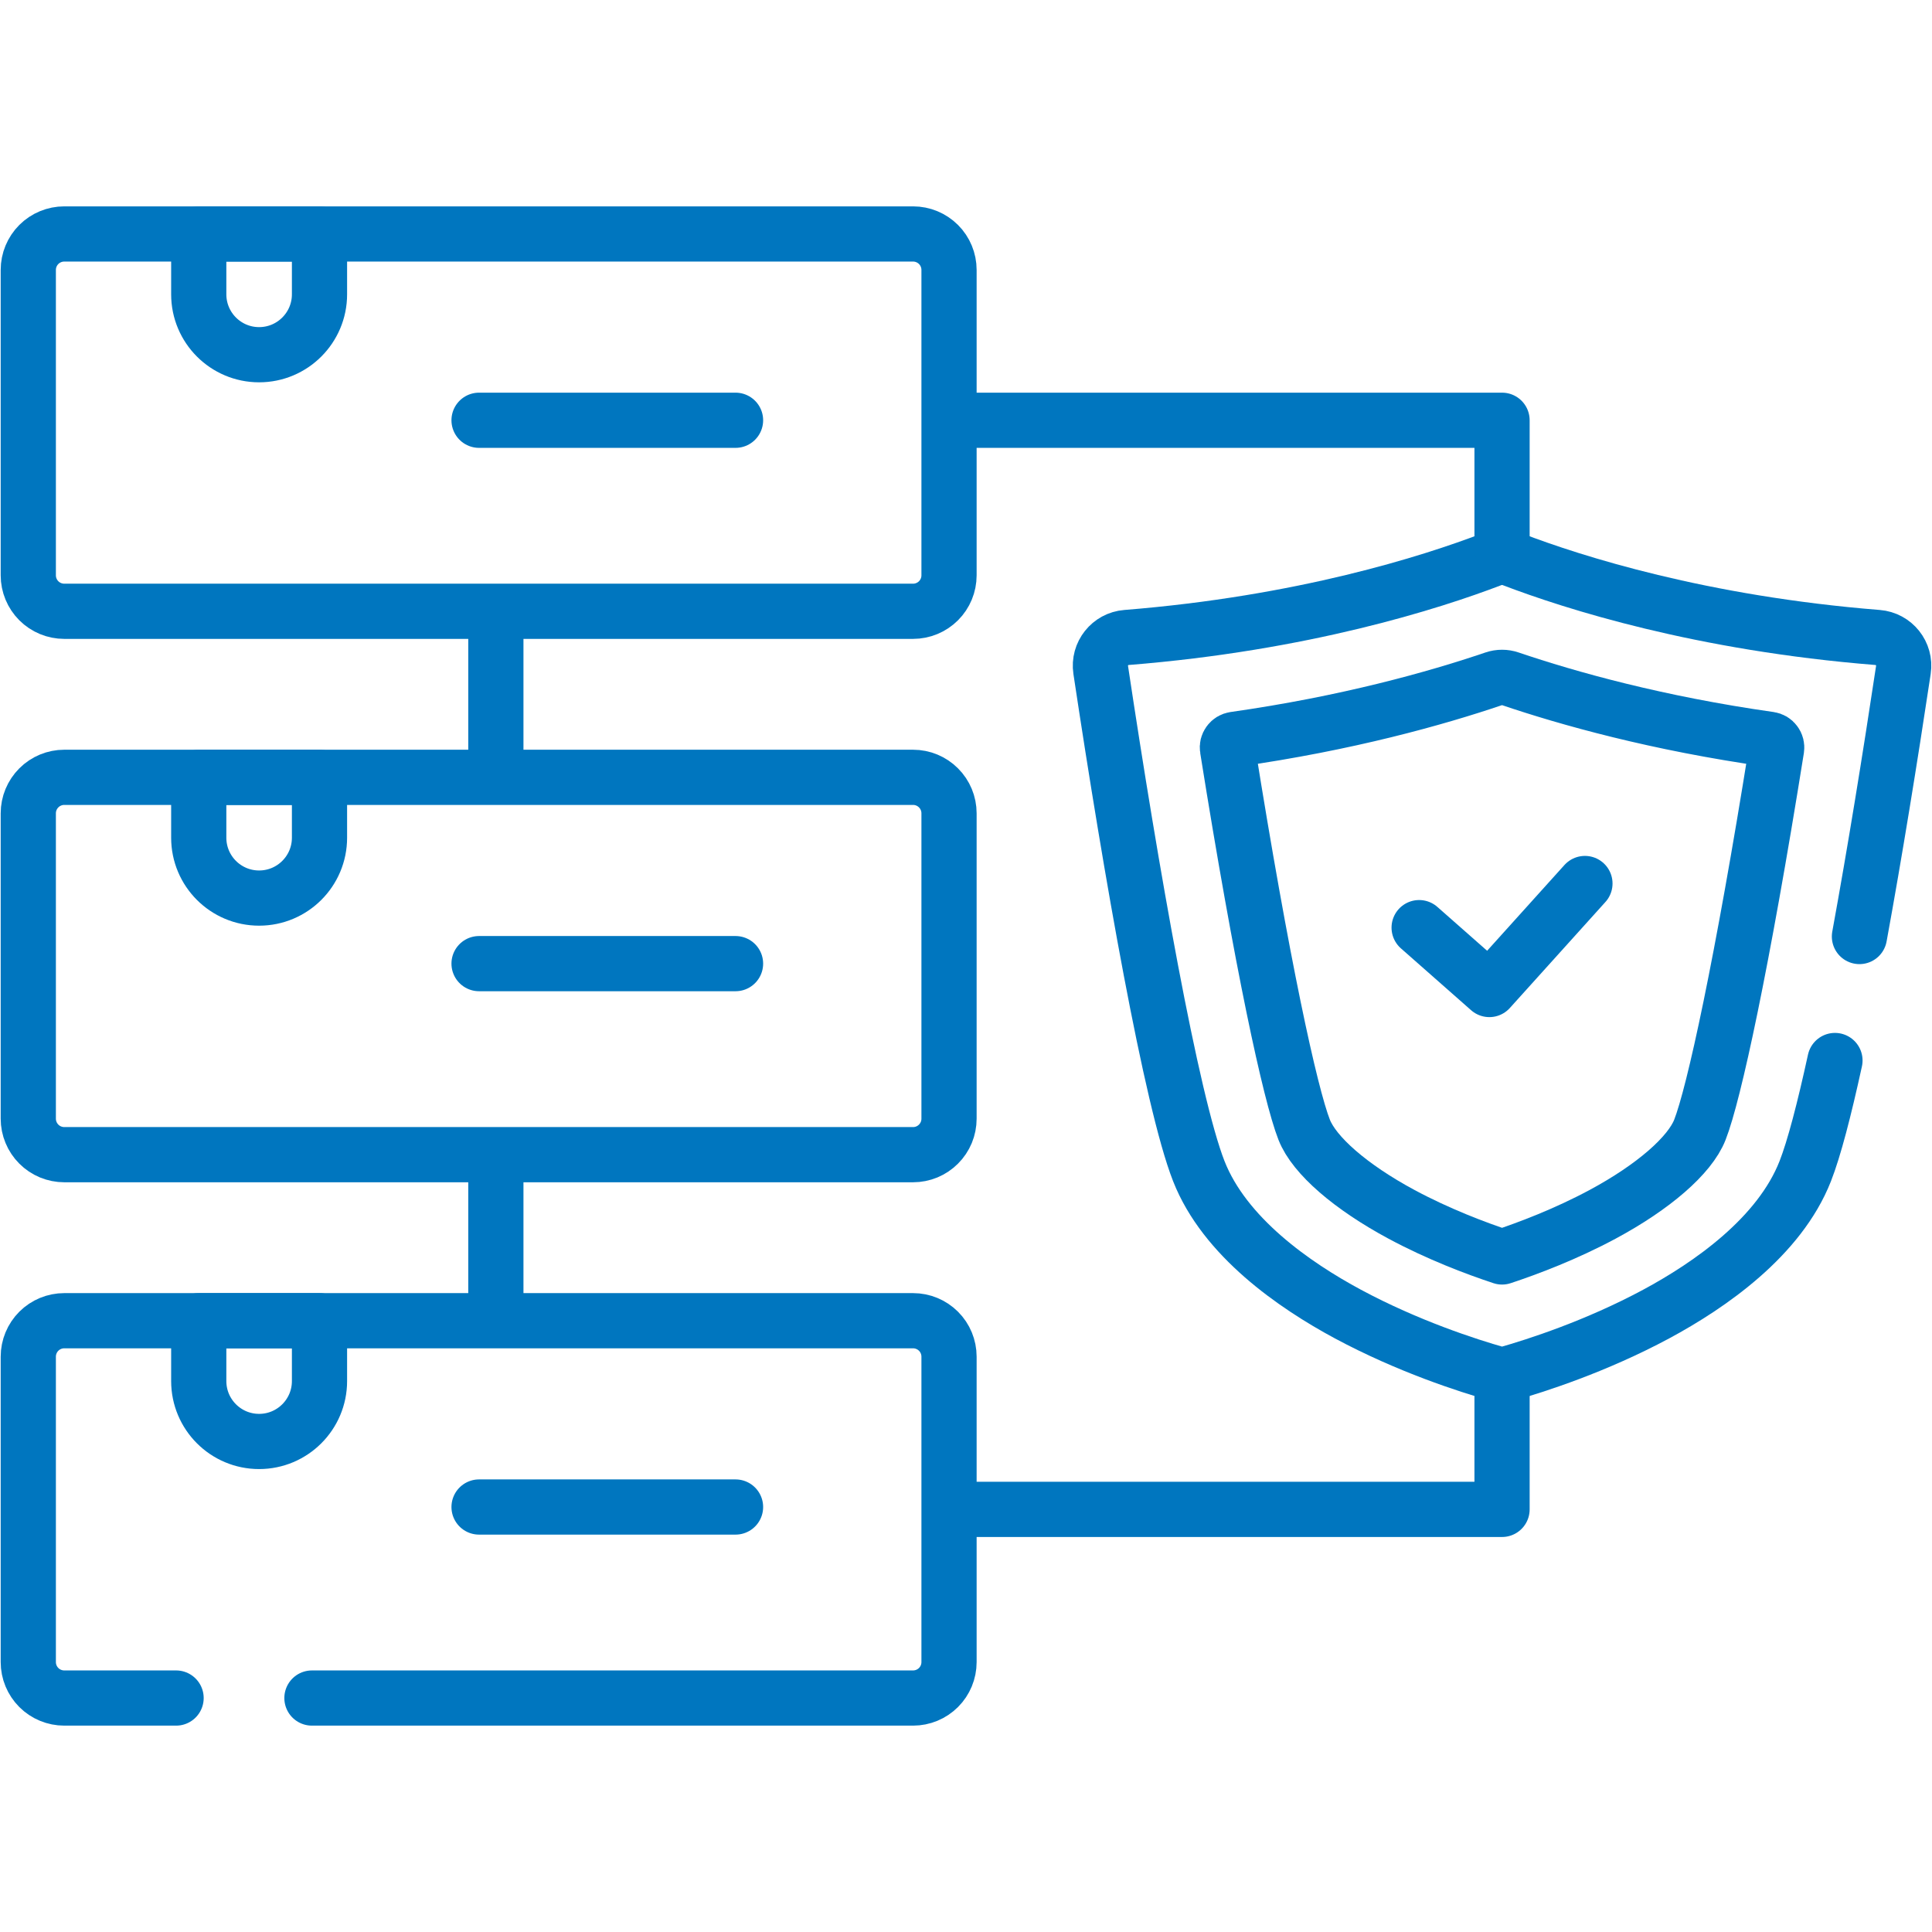
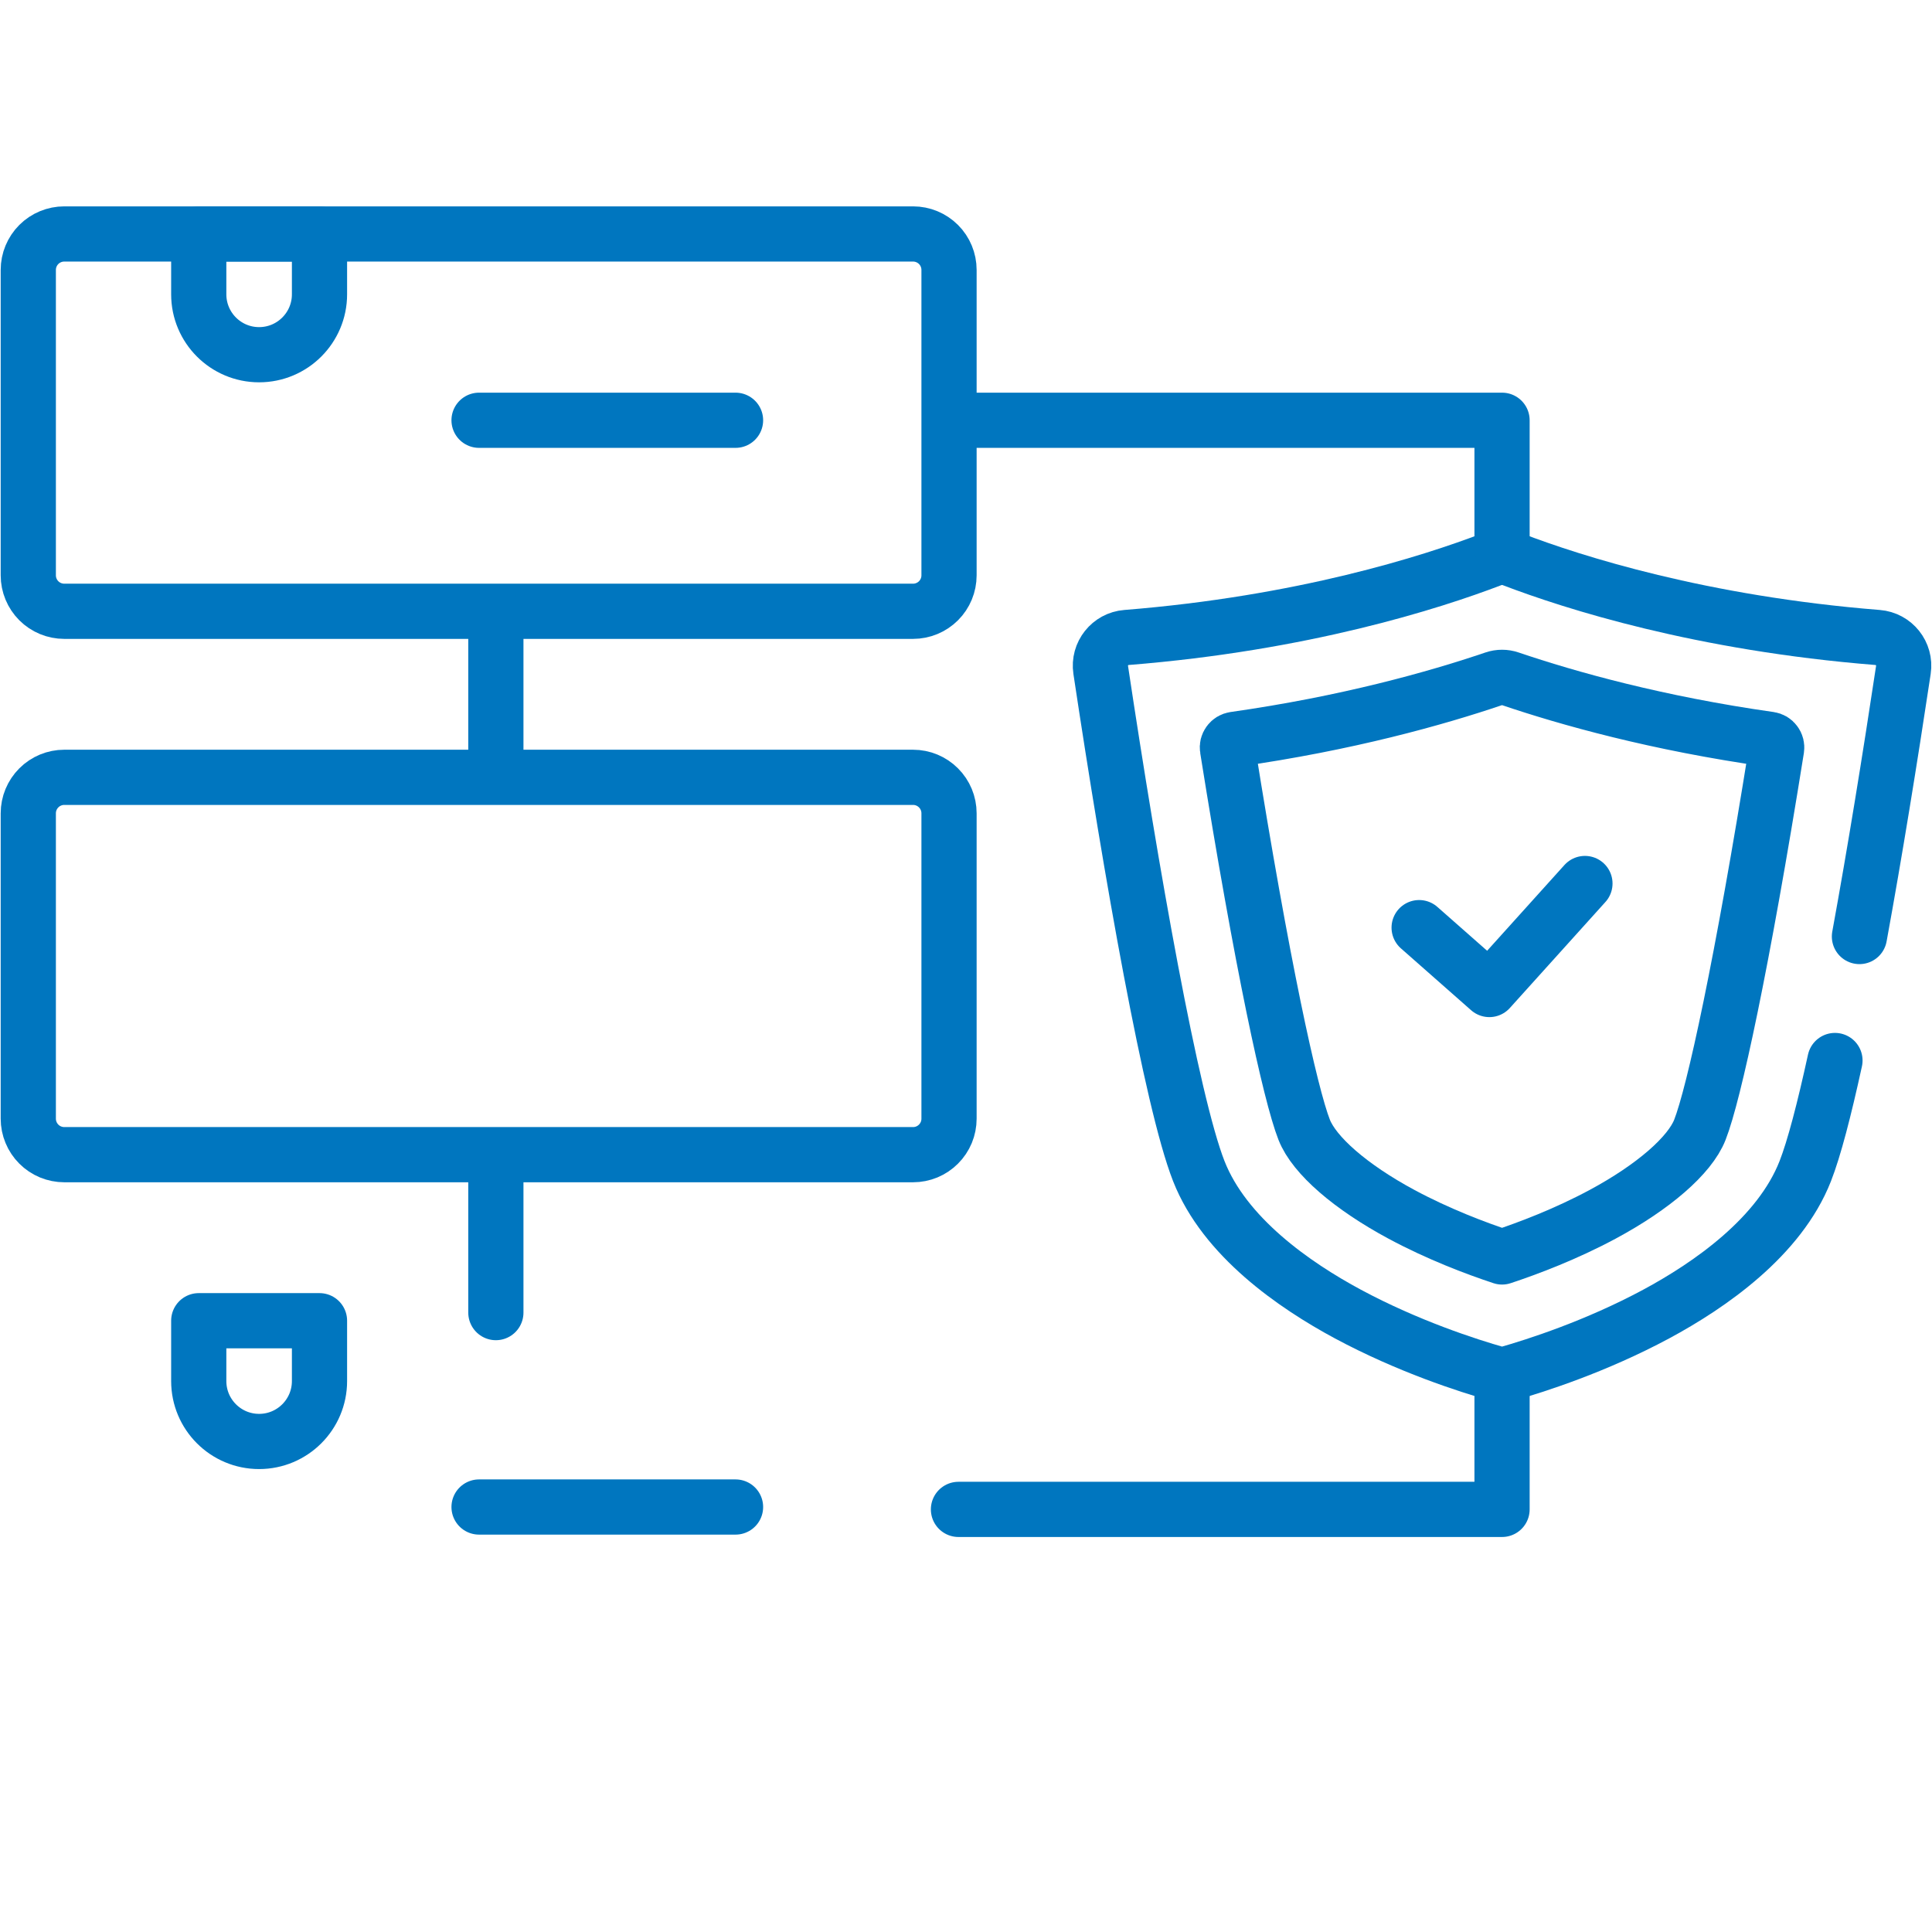
<svg xmlns="http://www.w3.org/2000/svg" width="70" height="70" viewBox="0 0 70 70" fill="none">
  <path d="M66.484 38.424C66.095 40.208 65.727 41.619 65.408 42.433C64.474 44.815 61.954 46.563 60.006 47.611C57.824 48.783 55.662 49.478 54.594 49.781C54.481 49.813 54.362 49.813 54.25 49.781C53.182 49.478 51.02 48.783 48.838 47.611C46.889 46.563 44.37 44.815 43.435 42.433C42.441 39.901 40.98 31.583 39.881 24.273C39.792 23.684 40.222 23.144 40.815 23.097C47.211 22.586 51.844 21.106 54.045 20.265C54.288 20.172 54.556 20.172 54.799 20.265C57 21.106 61.632 22.586 68.028 23.097C68.622 23.144 69.052 23.684 68.963 24.273C68.479 27.49 67.925 30.903 67.371 33.932" stroke="#0076BF" stroke-width="2" stroke-miterlimit="10" stroke-linecap="round" stroke-linejoin="round" />
  <path d="M54.422 45.542C53.474 45.228 52.116 44.716 50.78 43.998C48.935 43.006 47.617 41.861 47.253 40.934C46.745 39.639 45.72 34.931 44.474 27.128C44.467 27.09 44.469 27.05 44.478 27.012C44.488 26.974 44.505 26.938 44.528 26.906C44.551 26.874 44.581 26.848 44.615 26.827C44.648 26.807 44.686 26.794 44.725 26.788C48.801 26.209 52.016 25.309 54.14 24.588C54.323 24.526 54.521 24.526 54.703 24.588C56.828 25.309 60.042 26.209 64.119 26.788C64.158 26.794 64.195 26.807 64.229 26.827C64.263 26.848 64.292 26.874 64.315 26.906C64.339 26.938 64.356 26.974 64.365 27.012C64.374 27.05 64.376 27.09 64.37 27.128C63.123 34.931 62.099 39.639 61.59 40.935C61.227 41.861 59.908 43.007 58.064 43.998C56.727 44.716 55.37 45.228 54.422 45.542Z" stroke="#0076BF" stroke-width="2" stroke-miterlimit="10" stroke-linecap="round" stroke-linejoin="round" />
  <path d="M51.418 33.61L53.962 35.852L57.425 32.011M33.082 22.148H2.328C1.983 22.148 1.651 22.011 1.407 21.767C1.163 21.523 1.025 21.191 1.025 20.846V9.779C1.025 9.434 1.163 9.102 1.407 8.858C1.651 8.614 1.983 8.477 2.328 8.477H33.082C33.428 8.477 33.759 8.614 34.003 8.858C34.248 9.102 34.385 9.434 34.385 9.779V20.846C34.385 21.191 34.248 21.523 34.003 21.767C33.759 22.011 33.428 22.148 33.082 22.148Z" stroke="#0076BF" stroke-width="2" stroke-miterlimit="10" stroke-linecap="round" stroke-linejoin="round" />
  <path d="M26.65 15.227H17.357M9.388 12.852C8.18 12.852 7.201 11.872 7.201 10.664V8.477H11.576V10.664C11.576 11.872 10.596 12.852 9.388 12.852ZM33.082 41.836H2.328C2.157 41.836 1.988 41.802 1.83 41.737C1.671 41.671 1.528 41.575 1.407 41.454C1.286 41.333 1.19 41.19 1.125 41.032C1.059 40.874 1.025 40.704 1.025 40.533V29.467C1.025 29.121 1.163 28.79 1.407 28.546C1.651 28.301 1.983 28.164 2.328 28.164H33.082C33.428 28.164 33.759 28.301 34.003 28.546C34.248 28.79 34.385 29.121 34.385 29.467V40.533C34.385 40.704 34.351 40.874 34.286 41.032C34.22 41.19 34.124 41.333 34.003 41.454C33.882 41.575 33.739 41.671 33.581 41.737C33.423 41.802 33.253 41.836 33.082 41.836Z" stroke="#0076BF" stroke-width="2" stroke-miterlimit="10" stroke-linecap="round" stroke-linejoin="round" />
-   <path d="M26.65 34.914H17.357M6.38 61.523H2.328C1.983 61.523 1.651 61.386 1.407 61.142C1.163 60.898 1.025 60.566 1.025 60.221V49.154C1.025 48.809 1.163 48.477 1.407 48.233C1.651 47.989 1.983 47.852 2.328 47.852H33.082C33.428 47.852 33.759 47.989 34.003 48.233C34.248 48.477 34.385 48.809 34.385 49.154V60.221C34.385 60.566 34.248 60.898 34.003 61.142C33.759 61.386 33.428 61.523 33.082 61.523H11.302M9.388 32.539C8.18 32.539 7.201 31.56 7.201 30.352V28.164H11.576V30.352C11.576 31.56 10.596 32.539 9.388 32.539Z" stroke="#0076BF" stroke-width="2" stroke-miterlimit="10" stroke-linecap="round" stroke-linejoin="round" />
  <path d="M26.65 54.602H17.357M17.966 22.316V27.784M17.966 42.089V47.558M54.422 19.87V15.227H34.727M54.422 50.057V54.688H34.727M9.388 52.227C8.18 52.227 7.201 51.247 7.201 50.039V47.852H11.576V50.039C11.576 51.247 10.596 52.227 9.388 52.227Z" stroke="#0076BF" stroke-width="2" stroke-miterlimit="10" stroke-linecap="round" stroke-linejoin="round" />
</svg>